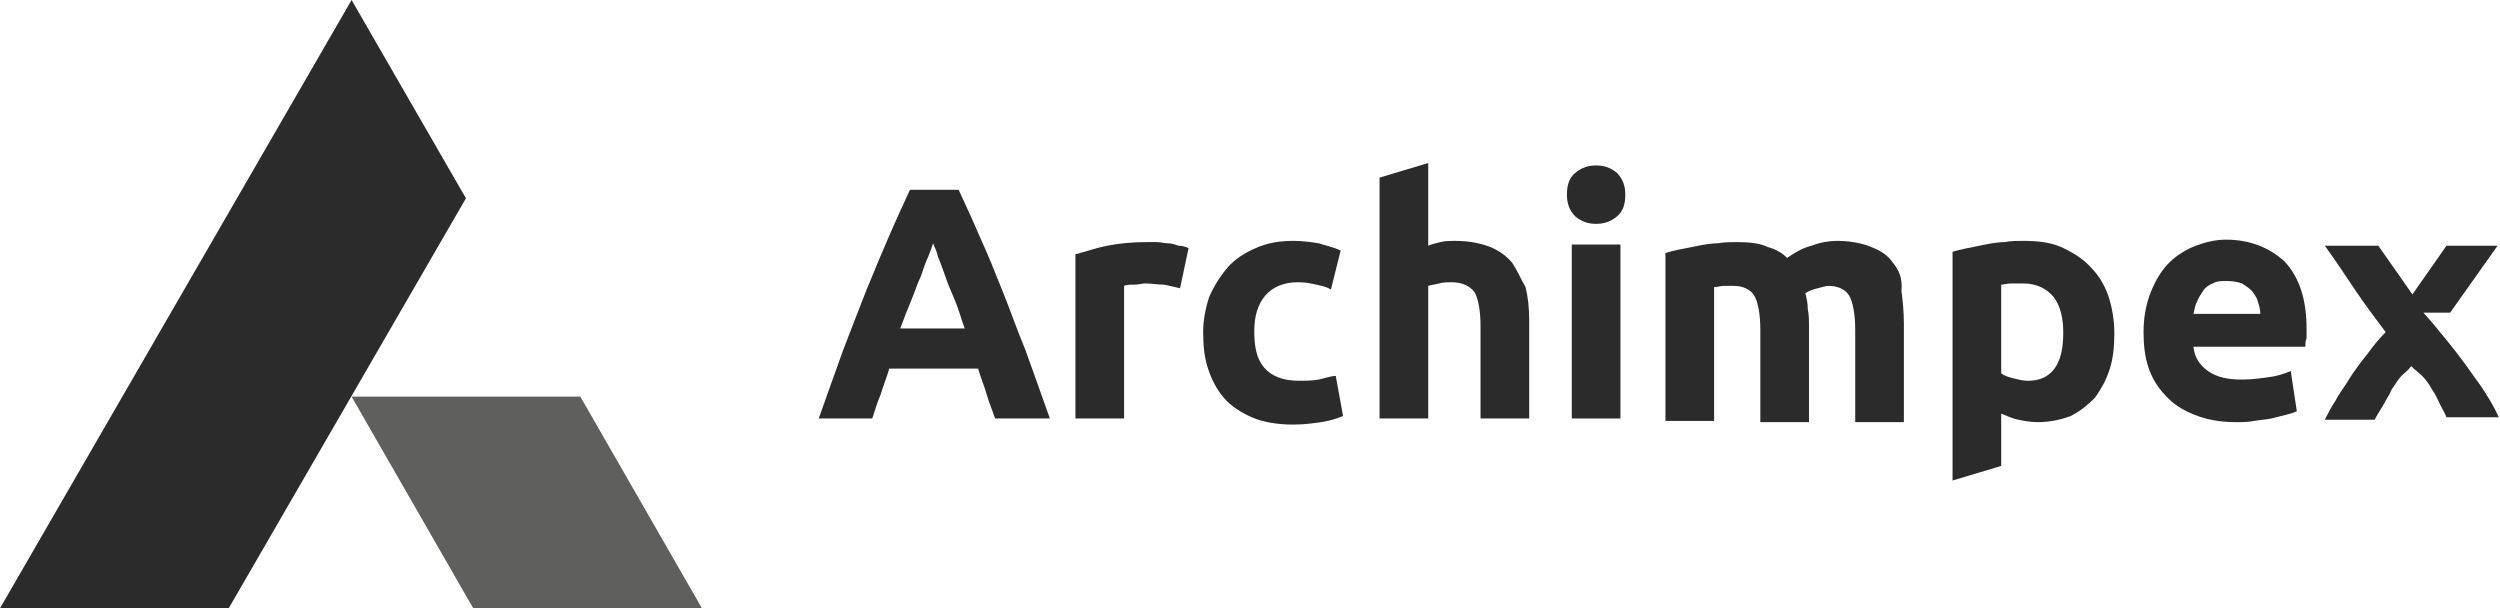
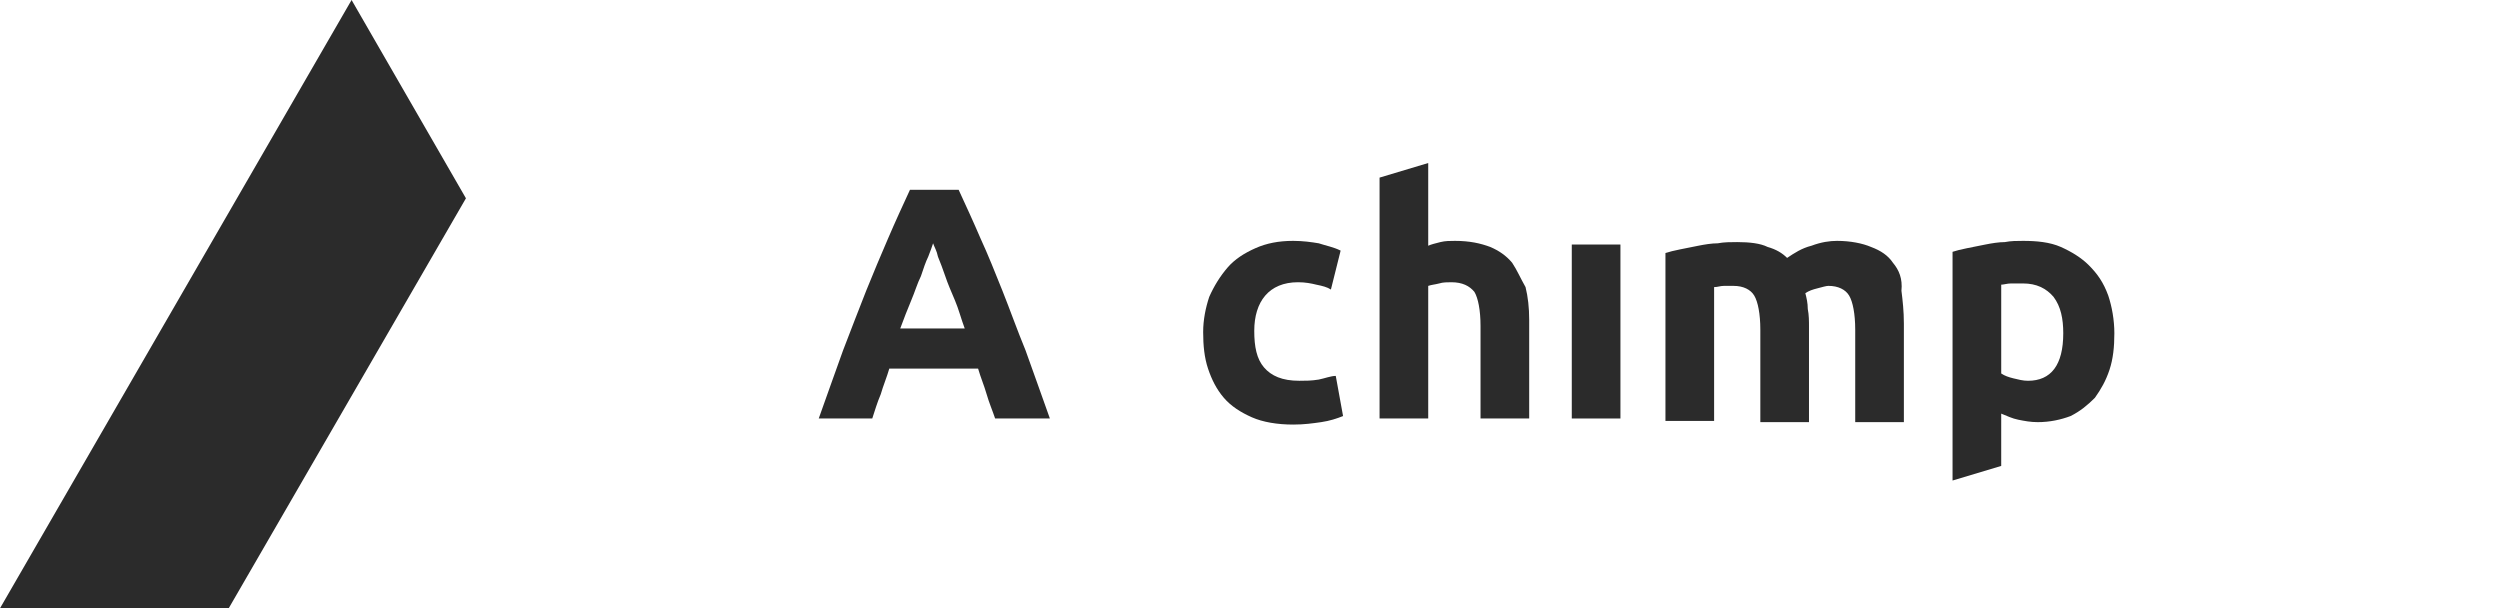
<svg xmlns="http://www.w3.org/2000/svg" version="1.1" id="LOGO" x="0px" y="0px" viewBox="0 0 205.5 50" style="enable-background:new 0 0 205.5 50;" xml:space="preserve">
  <style type="text/css">
	.st0{fill:#5F5F5E;}
	.st1{fill:#2B2B2B;}
</style>
  <g>
-     <path class="st0" d="M28.9,32.6l10,17.4h18.8l-10-17.4L28.9,32.6" />
    <path class="st1" d="M38.3,16.3L28.9,0L0,50h18.8L38.3,16.3z" />
    <g>
      <path class="st1" d="M108.4,31.2c-0.6,0.1-1.1,0.1-1.6,0.1c-1.4,0-2.3-0.4-2.9-1.1c-0.6-0.7-0.8-1.7-0.8-3c0-1.2,0.3-2.2,0.9-2.9    c0.6-0.7,1.5-1.1,2.7-1.1c0.6,0,1.1,0.1,1.5,0.2c0.5,0.1,0.9,0.2,1.2,0.4l0.8-3.2c-0.6-0.3-1.2-0.4-1.8-0.6    c-0.6-0.1-1.3-0.2-2.1-0.2c-1.2,0-2.2,0.2-3.1,0.6c-0.9,0.4-1.7,0.9-2.3,1.6c-0.6,0.7-1.1,1.5-1.5,2.4c-0.3,0.9-0.5,1.9-0.5,2.9    c0,1.1,0.1,2.1,0.4,3c0.3,0.9,0.7,1.7,1.3,2.4c0.6,0.7,1.4,1.2,2.3,1.6c0.9,0.4,2.1,0.6,3.4,0.6c0.9,0,1.6-0.1,2.3-0.2    c0.7-0.1,1.3-0.3,1.8-0.5l-0.6-3.3C109.4,30.9,108.9,31.1,108.4,31.2z" />
      <rect x="129.2" y="20.1" class="st1" width="4" height="14.3" />
      <path class="st1" d="M124.3,21.6c-0.5-0.6-1.1-1-1.8-1.3c-0.8-0.3-1.7-0.5-2.9-0.5c-0.4,0-0.8,0-1.2,0.1c-0.4,0.1-0.8,0.2-1,0.3    v-6.8l-4,1.2v19.8h4V23.5c0.3-0.1,0.5-0.1,0.9-0.2c0.3-0.1,0.7-0.1,1-0.1c0.9,0,1.5,0.3,1.9,0.8c0.3,0.5,0.5,1.5,0.5,2.8v7.6h4    v-8.1c0-1-0.1-1.9-0.3-2.7C125,22.9,124.7,22.2,124.3,21.6z" />
-       <path class="st1" d="M96,20c-0.3,0-0.6-0.1-0.9-0.1c-0.3,0-0.6,0-0.8,0c-1.2,0-2.3,0.1-3.3,0.3c-1,0.2-1.8,0.5-2.6,0.7v13.5h4    V23.5c0.2-0.1,0.4-0.1,0.8-0.1c0.4,0,0.7-0.1,0.9-0.1c0.6,0,1.1,0.1,1.6,0.1c0.5,0.1,0.9,0.2,1.3,0.3l0.7-3.3    c-0.2-0.1-0.5-0.2-0.8-0.2C96.6,20.1,96.3,20,96,20z" />
      <path class="st1" d="M82.4,23.9c-0.6-1.5-1.2-3-1.8-4.3c-0.6-1.4-1.2-2.7-1.8-4h-4c-0.6,1.3-1.2,2.6-1.8,4    c-0.6,1.4-1.2,2.8-1.8,4.3c-0.6,1.5-1.2,3.1-1.9,4.9c-0.6,1.7-1.3,3.6-2,5.6h4.4c0.2-0.6,0.4-1.3,0.7-2c0.2-0.7,0.5-1.4,0.7-2.1    h7.3c0.2,0.7,0.5,1.4,0.7,2.1c0.2,0.7,0.5,1.4,0.7,2h4.5c-0.7-2-1.4-3.9-2-5.6C83.6,27.1,83,25.4,82.4,23.9z M74,27    c0.3-0.8,0.6-1.6,0.9-2.3c0.3-0.7,0.5-1.4,0.8-2c0.2-0.6,0.4-1.2,0.6-1.6c0.2-0.5,0.3-0.8,0.4-1.1c0.1,0.3,0.3,0.6,0.4,1.1    c0.2,0.5,0.4,1,0.6,1.6c0.2,0.6,0.5,1.3,0.8,2c0.3,0.7,0.5,1.5,0.8,2.3H74z" />
-       <path class="st1" d="M183,19.7c-0.9,0-1.7,0.2-2.5,0.5c-0.8,0.3-1.6,0.8-2.2,1.4c-0.6,0.6-1.1,1.4-1.5,2.4c-0.4,1-0.6,2.1-0.6,3.3    c0,1,0.1,2,0.4,2.9c0.3,0.9,0.8,1.7,1.4,2.3c0.6,0.7,1.4,1.2,2.4,1.6c1,0.4,2.1,0.6,3.4,0.6c0.5,0,1,0,1.5-0.1    c0.5-0.1,1-0.1,1.4-0.2c0.4-0.1,0.8-0.2,1.2-0.3c0.4-0.1,0.7-0.2,0.9-0.3l-0.5-3.3c-0.5,0.2-1,0.4-1.8,0.5    c-0.7,0.1-1.4,0.2-2.2,0.2c-1.2,0-2.1-0.2-2.8-0.7c-0.7-0.5-1.1-1.1-1.2-2h9.2c0-0.2,0-0.5,0.1-0.7c0-0.3,0-0.5,0-0.8    c0-2.4-0.6-4.2-1.8-5.5C186.6,20.4,185,19.7,183,19.7z M180.3,25.8c0.1-0.3,0.1-0.7,0.3-1c0.1-0.3,0.3-0.6,0.5-0.9    c0.2-0.3,0.5-0.5,0.8-0.6c0.3-0.2,0.7-0.2,1.2-0.2c0.5,0,0.9,0.1,1.2,0.2c0.3,0.2,0.6,0.4,0.8,0.6c0.2,0.3,0.4,0.5,0.5,0.9    c0.1,0.3,0.2,0.7,0.2,1H180.3z" />
-       <path class="st1" d="M132.9,14.2c-0.5-0.4-1-0.6-1.7-0.6c-0.7,0-1.2,0.2-1.7,0.6c-0.5,0.4-0.7,1-0.7,1.8c0,0.7,0.2,1.3,0.7,1.8    c0.5,0.4,1,0.6,1.7,0.6c0.7,0,1.2-0.2,1.7-0.6c0.5-0.4,0.7-1,0.7-1.8C133.6,15.3,133.4,14.7,132.9,14.2z" />
      <path class="st1" d="M171.7,21.8c-0.6-0.6-1.4-1.1-2.3-1.5c-0.9-0.4-2-0.5-3.1-0.5c-0.5,0-1,0-1.5,0.1c-0.5,0-1.1,0.1-1.6,0.2    c-0.5,0.1-1,0.2-1.5,0.3c-0.5,0.1-0.9,0.2-1.2,0.3v18.8l4-1.2V34c0.5,0.2,0.9,0.4,1.4,0.5c0.5,0.1,1,0.2,1.6,0.2    c1,0,1.9-0.2,2.7-0.5c0.8-0.4,1.4-0.9,2-1.5c0.5-0.7,0.9-1.4,1.2-2.3c0.3-0.9,0.4-1.9,0.4-3c0-1.1-0.2-2.2-0.5-3.1    C172.9,23.2,172.4,22.5,171.7,21.8z M166.7,31.3c-0.4,0-0.8-0.1-1.2-0.2c-0.4-0.1-0.7-0.2-1-0.4v-7.3c0.2,0,0.5-0.1,0.8-0.1    c0.3,0,0.6,0,1,0c1.1,0,1.9,0.4,2.5,1.1c0.6,0.8,0.8,1.8,0.8,3C169.6,30,168.6,31.3,166.7,31.3z" />
      <path class="st1" d="M155.6,21.6c-0.4-0.6-1-1-1.8-1.3c-0.7-0.3-1.7-0.5-2.8-0.5c-0.6,0-1.3,0.1-2.1,0.4c-0.8,0.2-1.4,0.6-2,1    c-0.4-0.4-0.9-0.7-1.6-0.9c-0.6-0.3-1.5-0.4-2.5-0.4c-0.5,0-1.1,0-1.6,0.1c-0.5,0-1.1,0.1-1.6,0.2c-0.5,0.1-1,0.2-1.5,0.3    c-0.5,0.1-0.9,0.2-1.2,0.3v13.8h4v-11c0.3,0,0.5-0.1,0.8-0.1c0.3,0,0.5,0,0.8,0c0.8,0,1.4,0.3,1.7,0.8c0.3,0.5,0.5,1.5,0.5,2.8    v7.6h4v-7.8c0-0.5,0-1-0.1-1.5c0-0.5-0.1-0.9-0.2-1.3c0.3-0.2,0.6-0.3,1-0.4c0.4-0.1,0.7-0.2,0.9-0.2c0.8,0,1.4,0.3,1.7,0.8    c0.3,0.5,0.5,1.5,0.5,2.8v7.6h4v-8.1c0-1-0.1-1.9-0.2-2.7C156.4,22.9,156.1,22.2,155.6,21.6z" />
-       <path class="st1" d="M203.4,31c-0.9-1.3-1.9-2.6-3-3.9c-0.3-0.4-1.2-1.4-1.2-1.4l2.2,0l3.9-5.5h-4.2l-2.8,4l-2.8-4h-4.4    c0.8,1.1,1.6,2.3,2.4,3.5c0.8,1.2,1.7,2.4,2.6,3.6c-0.5,0.5-1,1.1-1.5,1.8c-0.5,0.6-1,1.3-1.4,1.9c-0.4,0.7-0.9,1.3-1.2,1.9    c-0.4,0.6-0.7,1.2-0.9,1.6h4.1c0.2-0.4,0.4-0.7,0.7-1.2c0.2-0.4,0.5-0.8,0.7-1.3c0.3-0.4,0.5-0.8,0.8-1.1c0.3-0.3,0.6-0.5,0.8-0.8    c0.3,0.3,0.6,0.5,0.9,0.8c0.3,0.3,0.6,0.7,0.8,1.1c0.3,0.4,0.5,0.9,0.7,1.3c0.2,0.4,0.4,0.7,0.5,1h4.3    C205,33.4,204.3,32.2,203.4,31z" />
    </g>
  </g>
</svg>